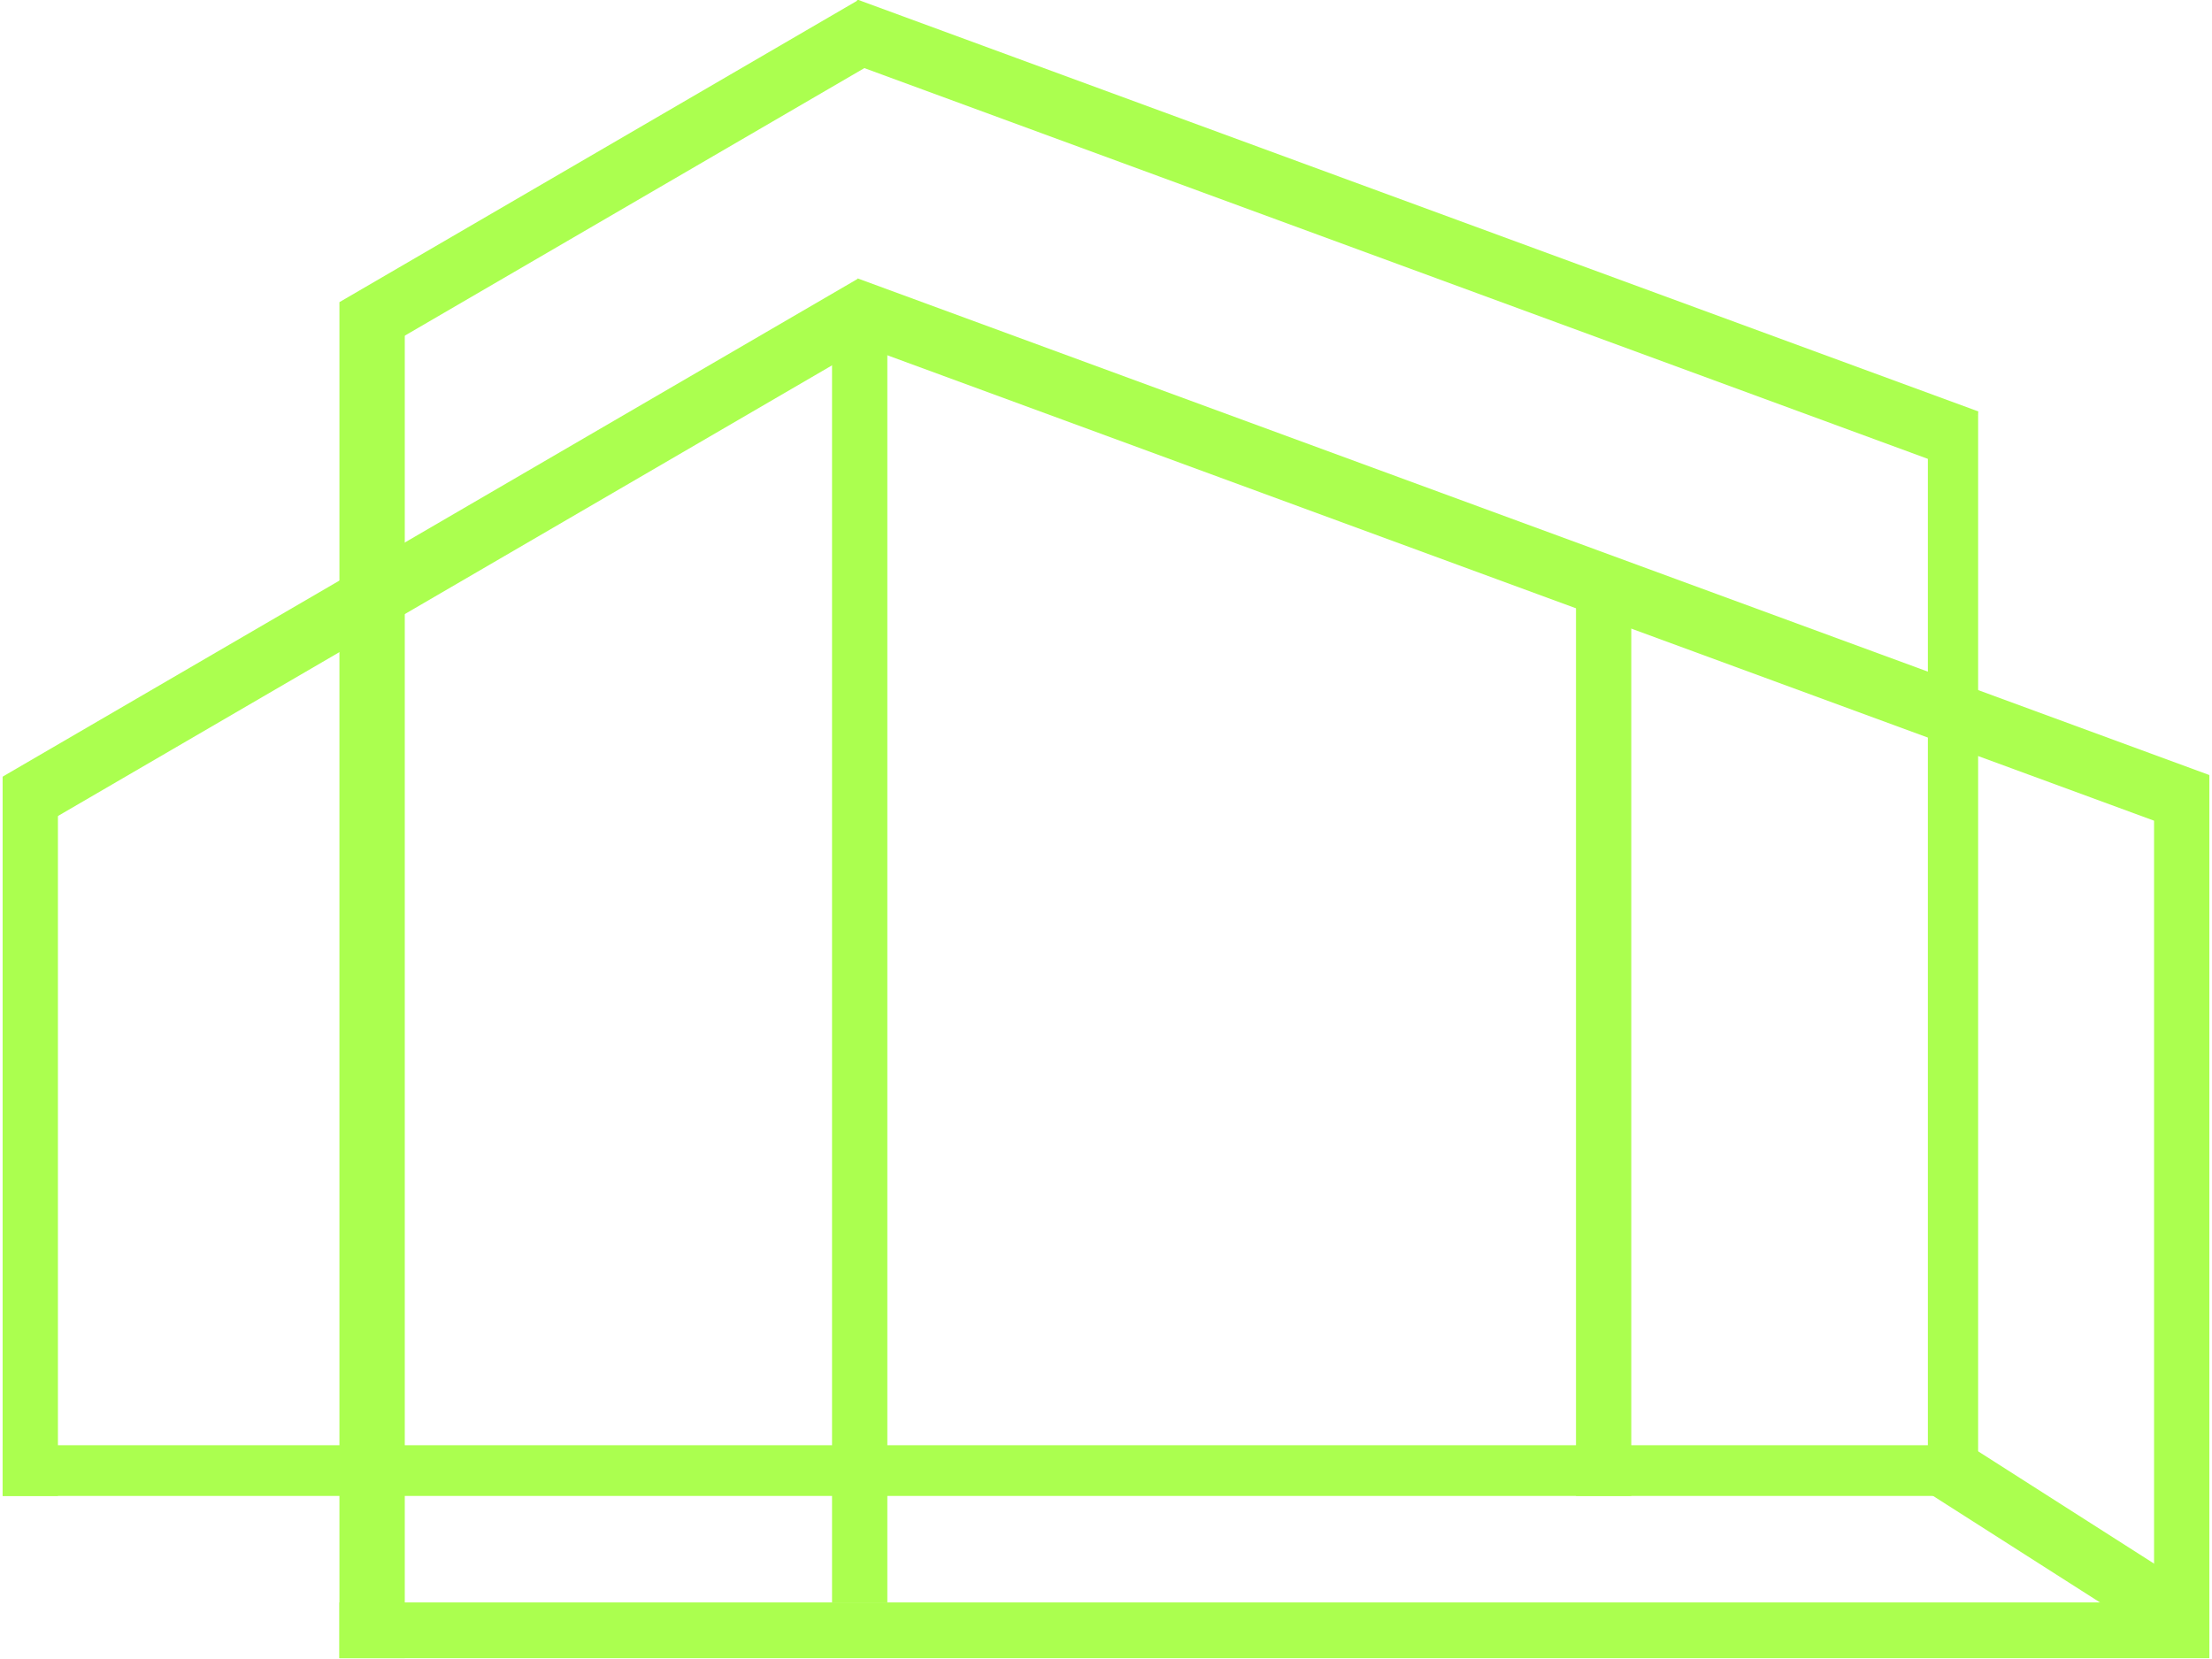
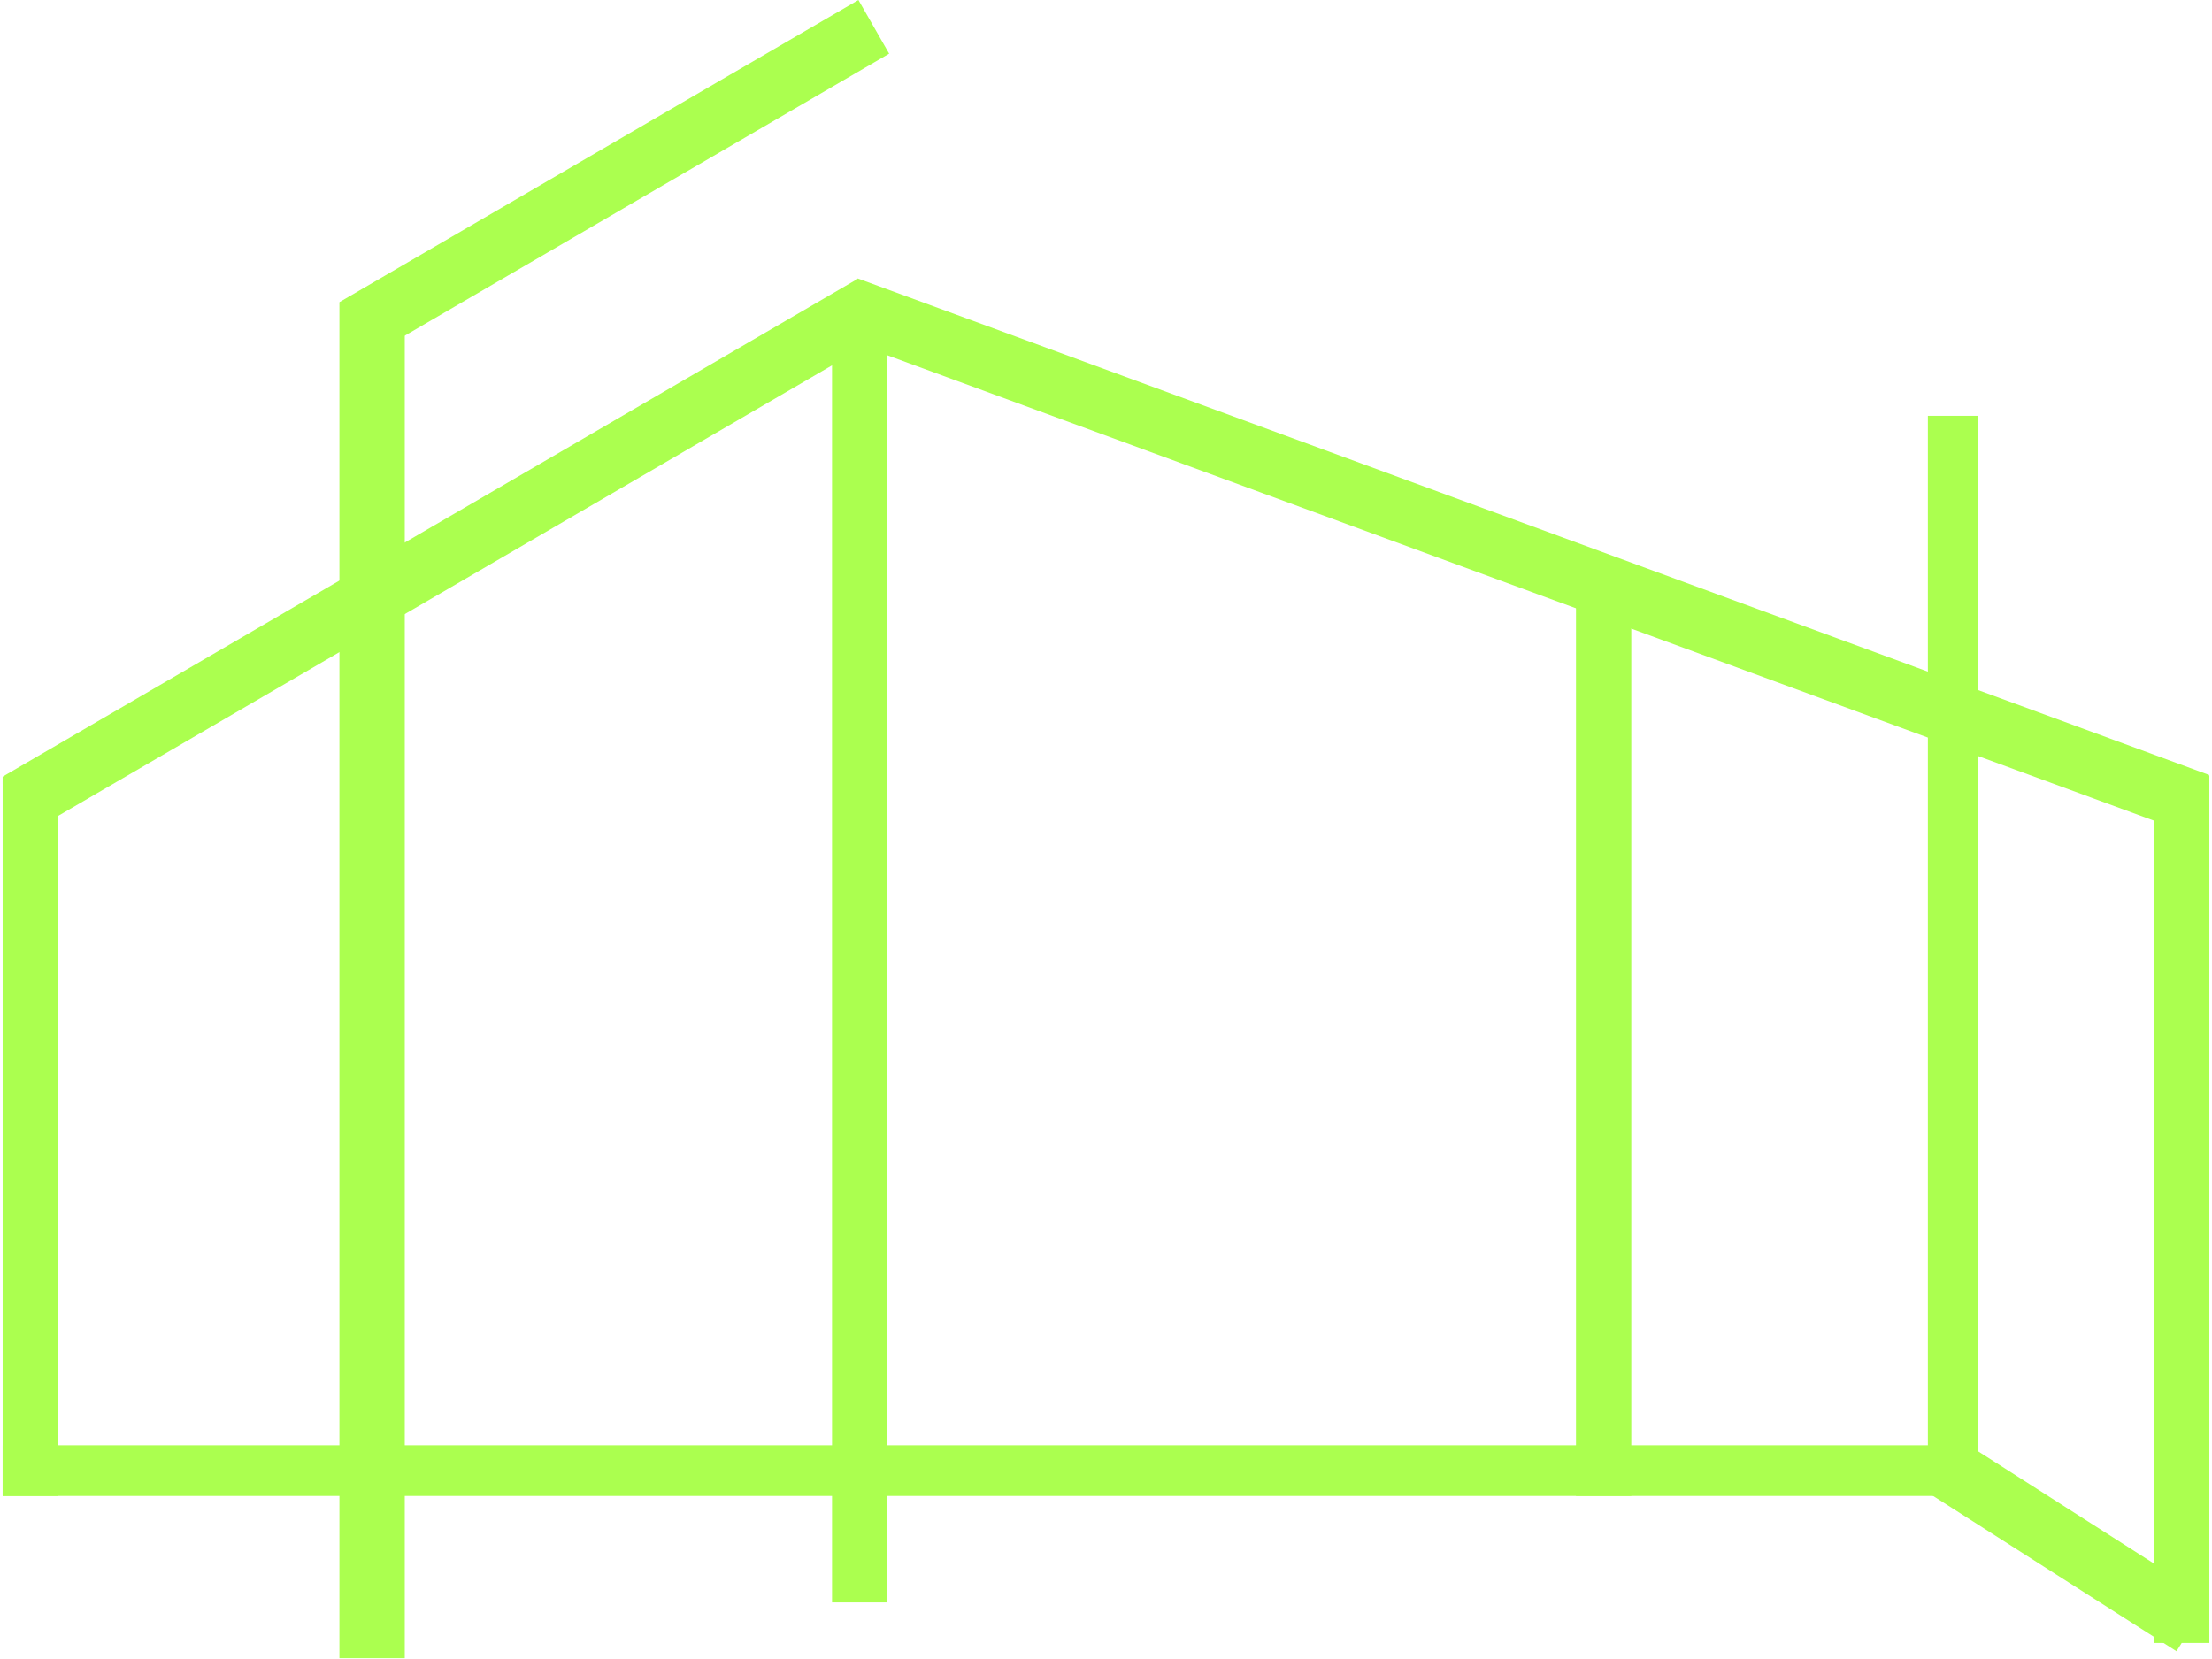
<svg xmlns="http://www.w3.org/2000/svg" width="64" height="48" viewBox="0 0 838 630" fill="none">
-   <rect x="127.895" y="608.516" width="710.101" height="21.183" fill="#ABFF4F" />
  <rect x="314.964" y="608.516" width="491.049" height="20.998" transform="rotate(-90 314.964 608.516)" fill="#ABFF4F" />
  <rect y="568.076" width="271.521" height="20.998" transform="rotate(-90 0 568.076)" fill="#ABFF4F" />
  <rect x="127.895" y="629.698" width="514.157" height="24.815" transform="rotate(-90 127.895 629.698)" fill="#ABFF4F" />
  <rect x="731.099" y="558.448" width="400.542" height="19.089" transform="rotate(-90 731.099 558.448)" fill="#ABFF4F" />
  <rect x="597.478" y="568.076" width="344.697" height="20.998" transform="rotate(-90 597.478 568.076)" fill="#ABFF4F" />
  <rect y="548.819" width="746.37" height="19.257" fill="#ABFF4F" />
  <rect x="837.996" y="294.629" width="329.292" height="20.998" transform="rotate(90 837.996 294.629)" fill="#ABFF4F" />
  <rect width="117.657" height="23.473" transform="matrix(0.843 0.538 -0.532 0.847 738.824 543.881)" fill="#ABFF4F" />
  <rect width="546.635" height="23.508" transform="matrix(-0.939 -0.345 0.339 -0.941 830.011 316.436)" fill="#ABFF4F" />
  <rect width="375.725" height="23.48" transform="matrix(-0.864 0.503 0.497 0.868 324.671 105.913)" fill="#ABFF4F" />
-   <rect width="453.243" height="23.508" transform="matrix(-0.939 -0.345 0.339 -0.941 742.219 178.334)" fill="#ABFF4F" />
  <rect width="228.084" height="23.48" transform="matrix(-0.864 0.503 0.497 0.868 324.986 0)" fill="#ABFF4F" />
-   <rect x="749.495" y="156.224" width="0.7" height="1.684" fill="#ABFF4F" />
-   <rect x="837.601" y="294.329" width="0.391" height="0.31" fill="#ABFF4F" />
  <rect y="295.003" width="3.839" height="2.707" fill="#ABFF4F" />
  <rect x="127.895" y="114.791" width="0.485" height="0.781" fill="#ABFF4F" />
</svg>